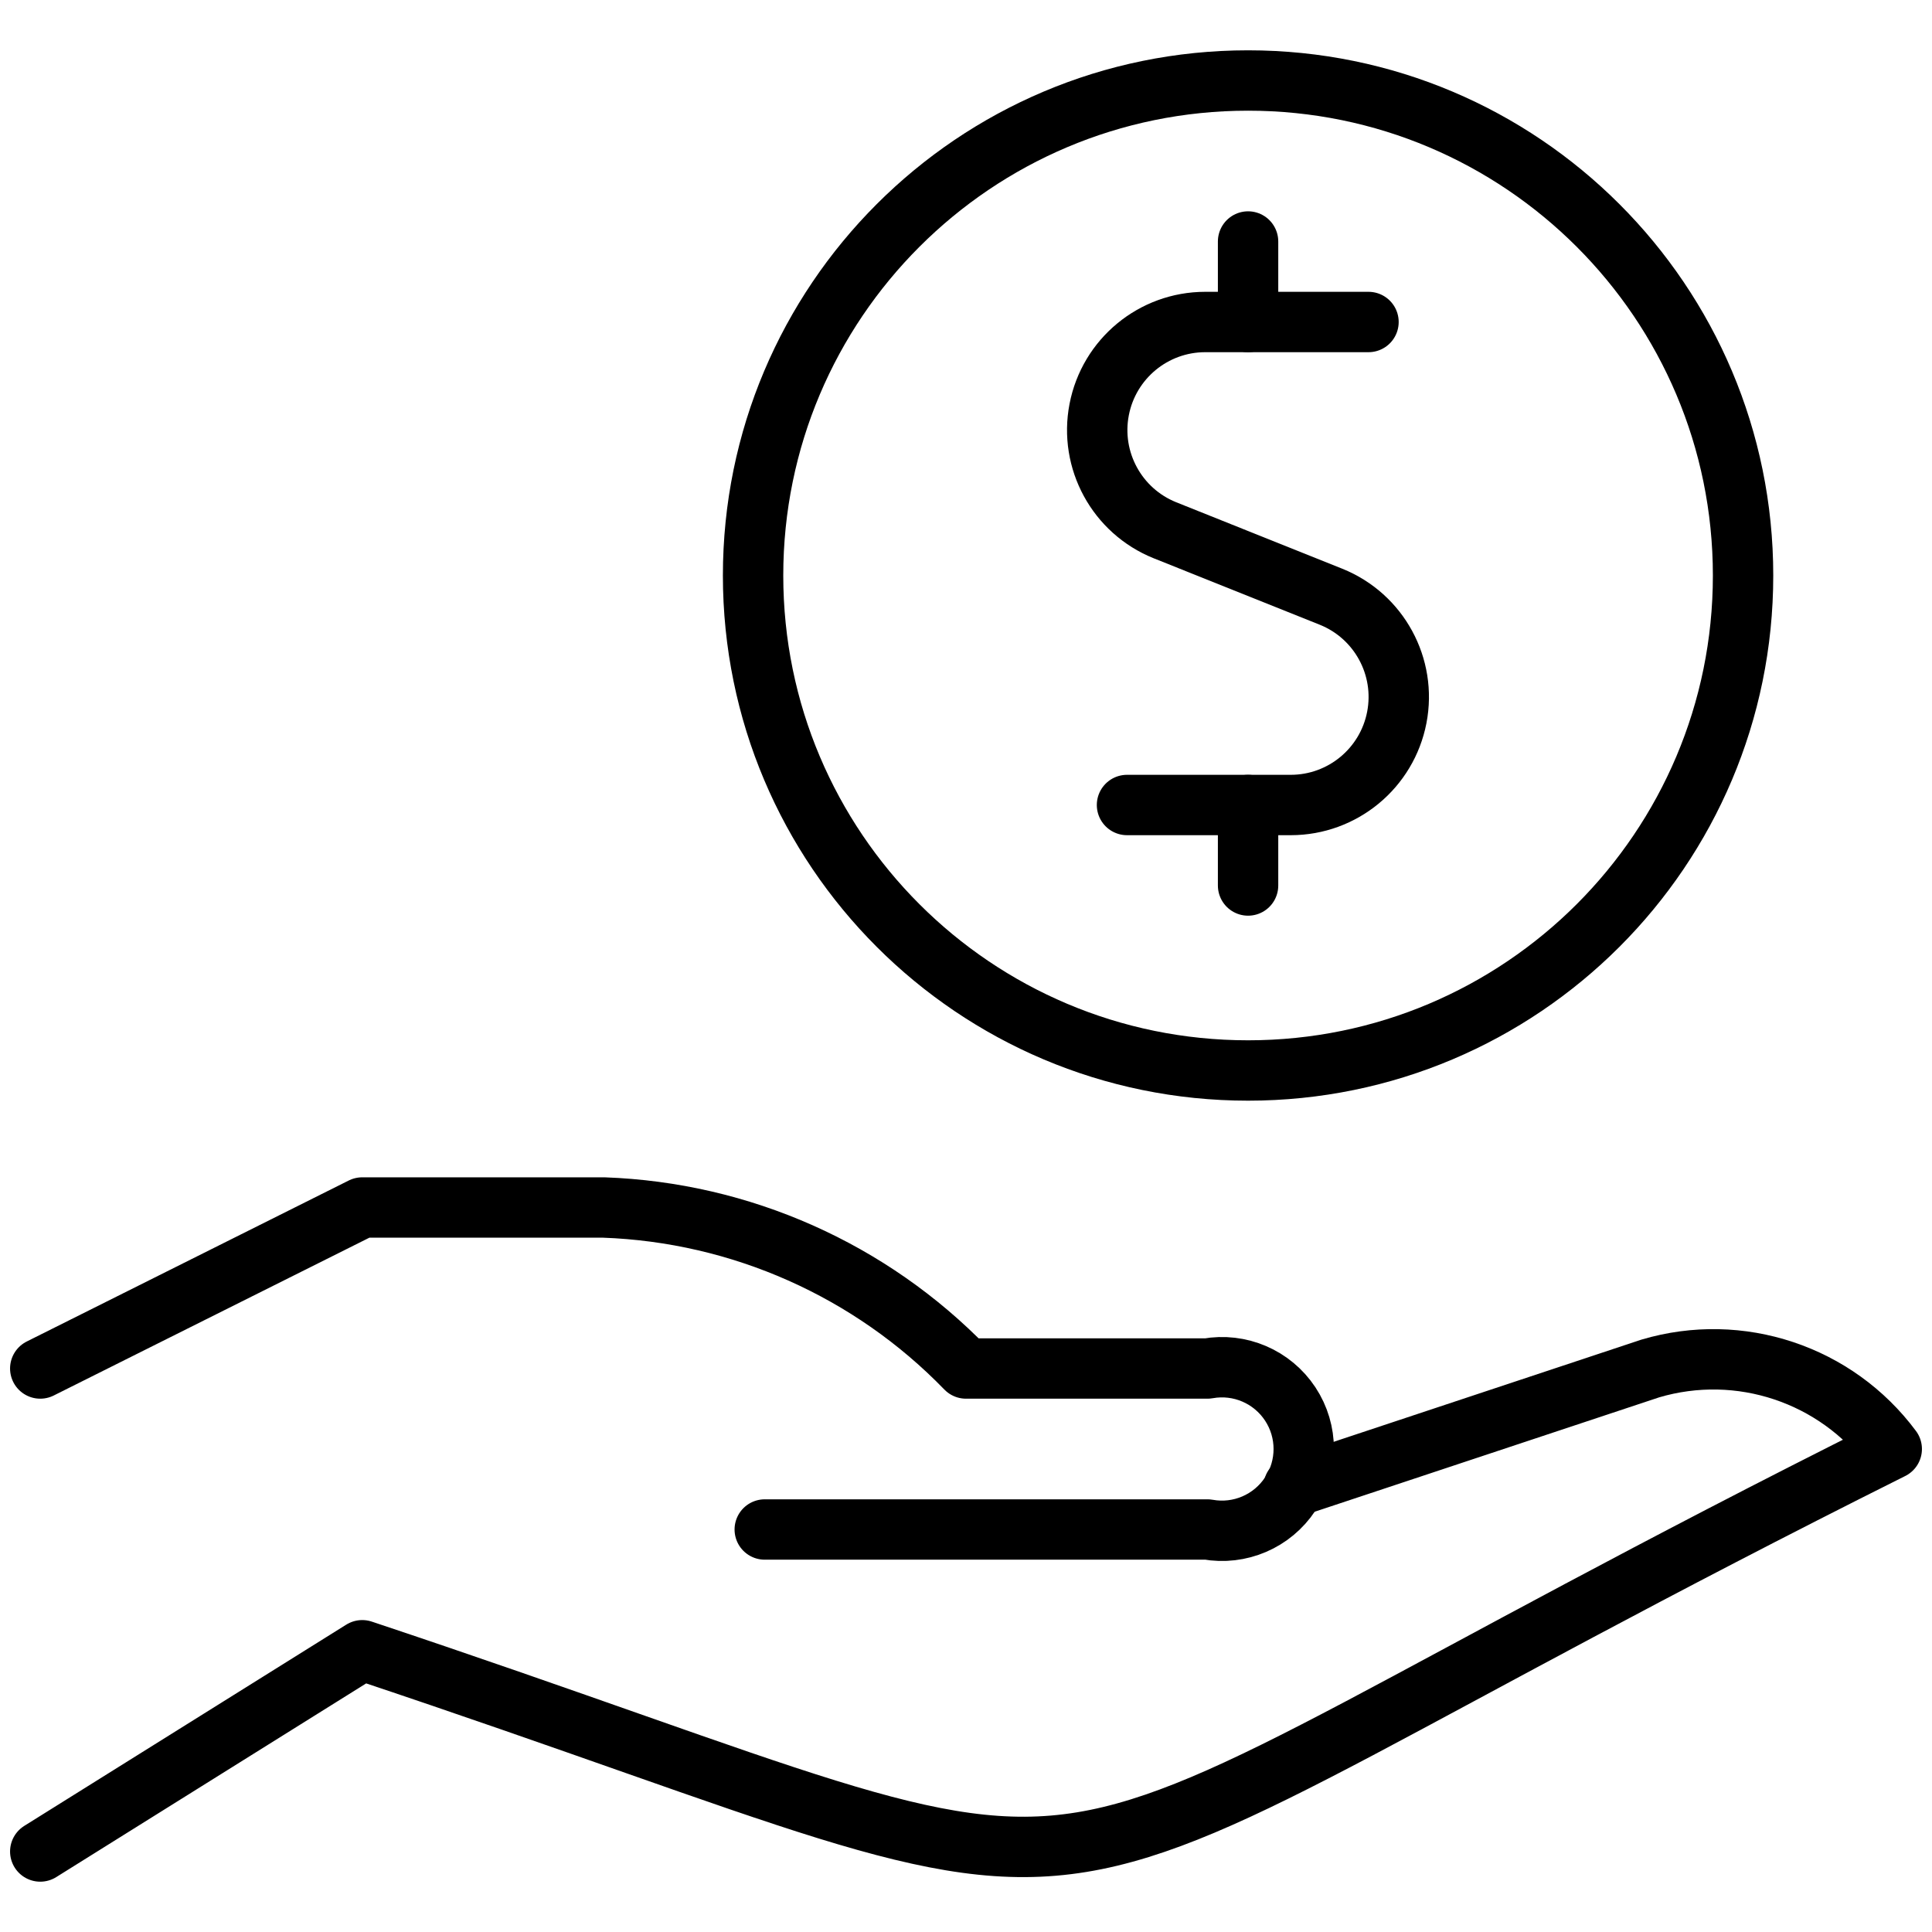
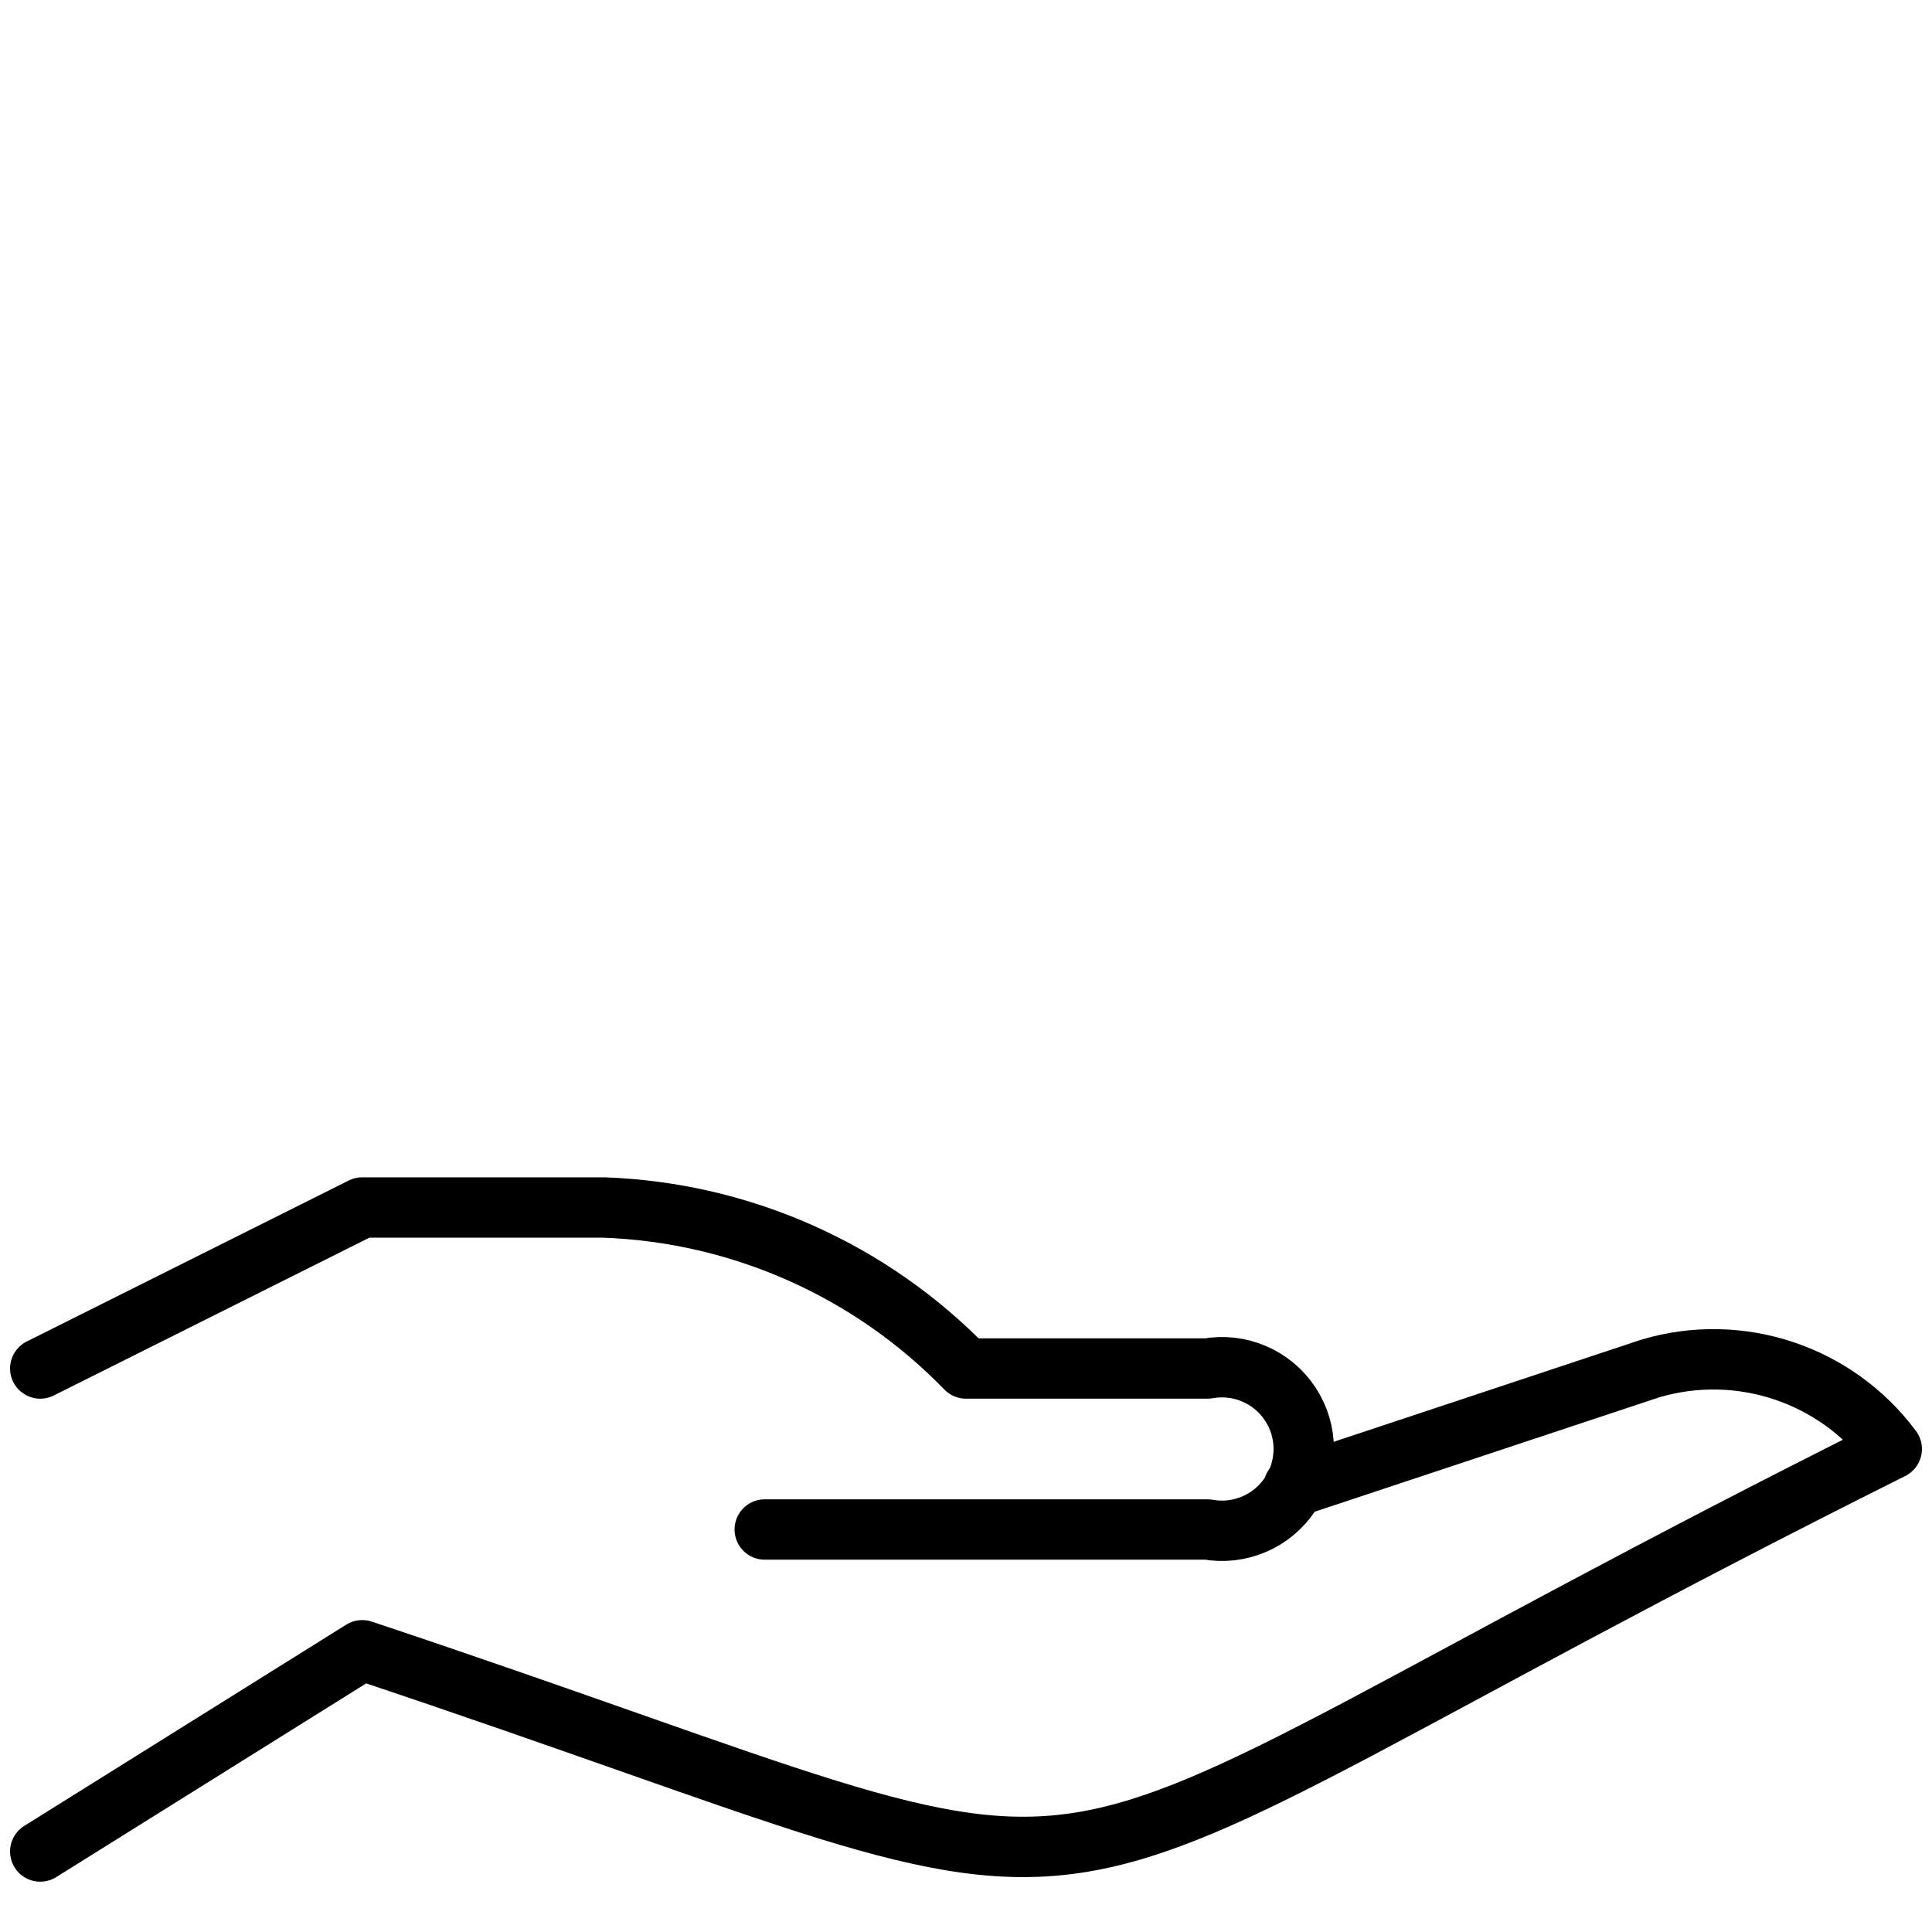
<svg xmlns="http://www.w3.org/2000/svg" width="48" height="48" viewBox="0 0 48 48" fill="none">
  <path d="M32.14 36.942L41 34C43.221 33.341 45.618 34.14 47 36C22.542 48.226 30.456 48.154 9 41L1 46" stroke="black" stroke-width="1.5" stroke-linecap="round" stroke-linejoin="round" />
  <path d="M19 38H30C30.8 38.144 31.608 37.797 32.056 37.118C32.503 36.44 32.503 35.56 32.056 34.882C31.608 34.203 30.8 33.856 30 34H24C21.629 31.554 18.404 30.121 15 30H9L1 34" stroke="black" stroke-width="1.5" stroke-linecap="round" stroke-linejoin="round" />
-   <path fill-rule="evenodd" clip-rule="evenodd" d="M31.008 26.596C37.8 26.596 43.306 21.09 43.306 14.298C43.306 7.506 37.8 2 31.008 2C24.216 2 18.71 7.506 18.71 14.298C18.71 21.09 24.216 26.596 31.008 26.596Z" stroke="black" stroke-width="1.5" stroke-linecap="round" stroke-linejoin="round" />
-   <path d="M31.008 8V6" stroke="black" stroke-width="1.5" stroke-linecap="round" stroke-linejoin="round" />
-   <path d="M34 8H29.942C28.657 8.001 27.553 8.913 27.309 10.175C27.065 11.437 27.75 12.694 28.942 13.174L33.07 14.826C34.262 15.306 34.947 16.563 34.703 17.825C34.459 19.087 33.355 19.999 32.07 20H28" stroke="black" stroke-width="1.5" stroke-linecap="round" stroke-linejoin="round" />
-   <path d="M31.008 22V20" stroke="black" stroke-width="1.5" stroke-linecap="round" stroke-linejoin="round" />
</svg>